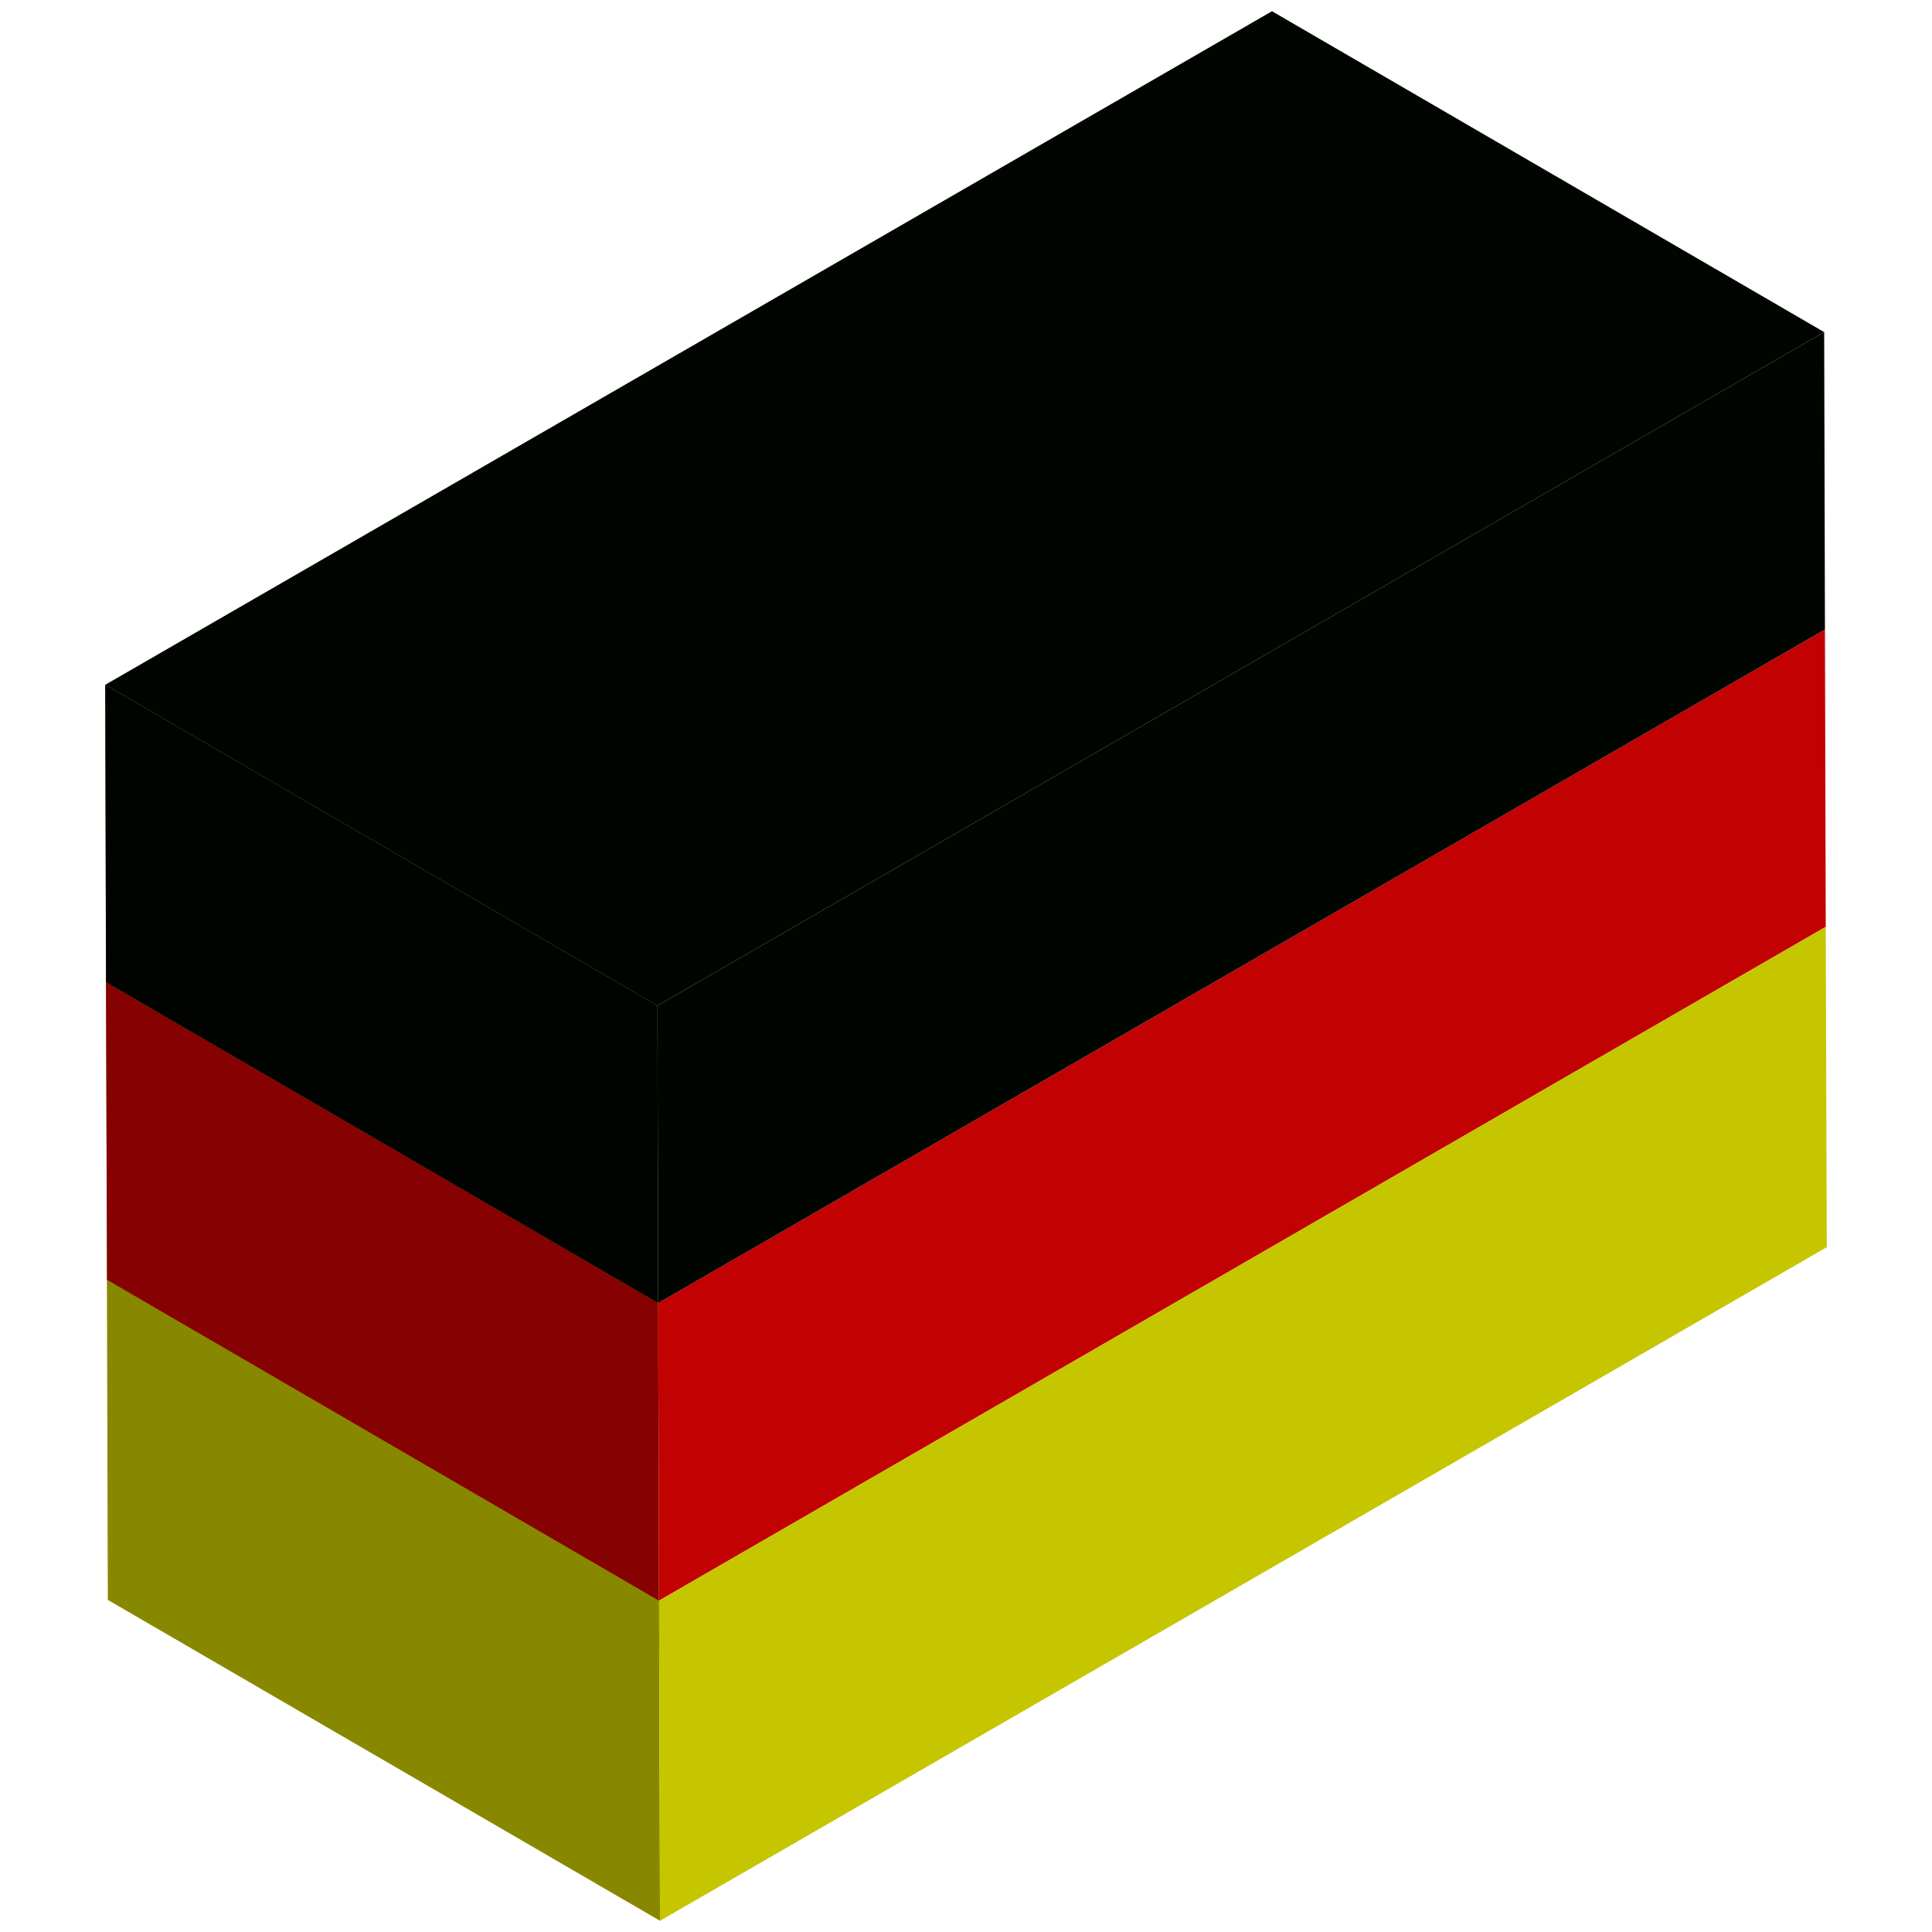
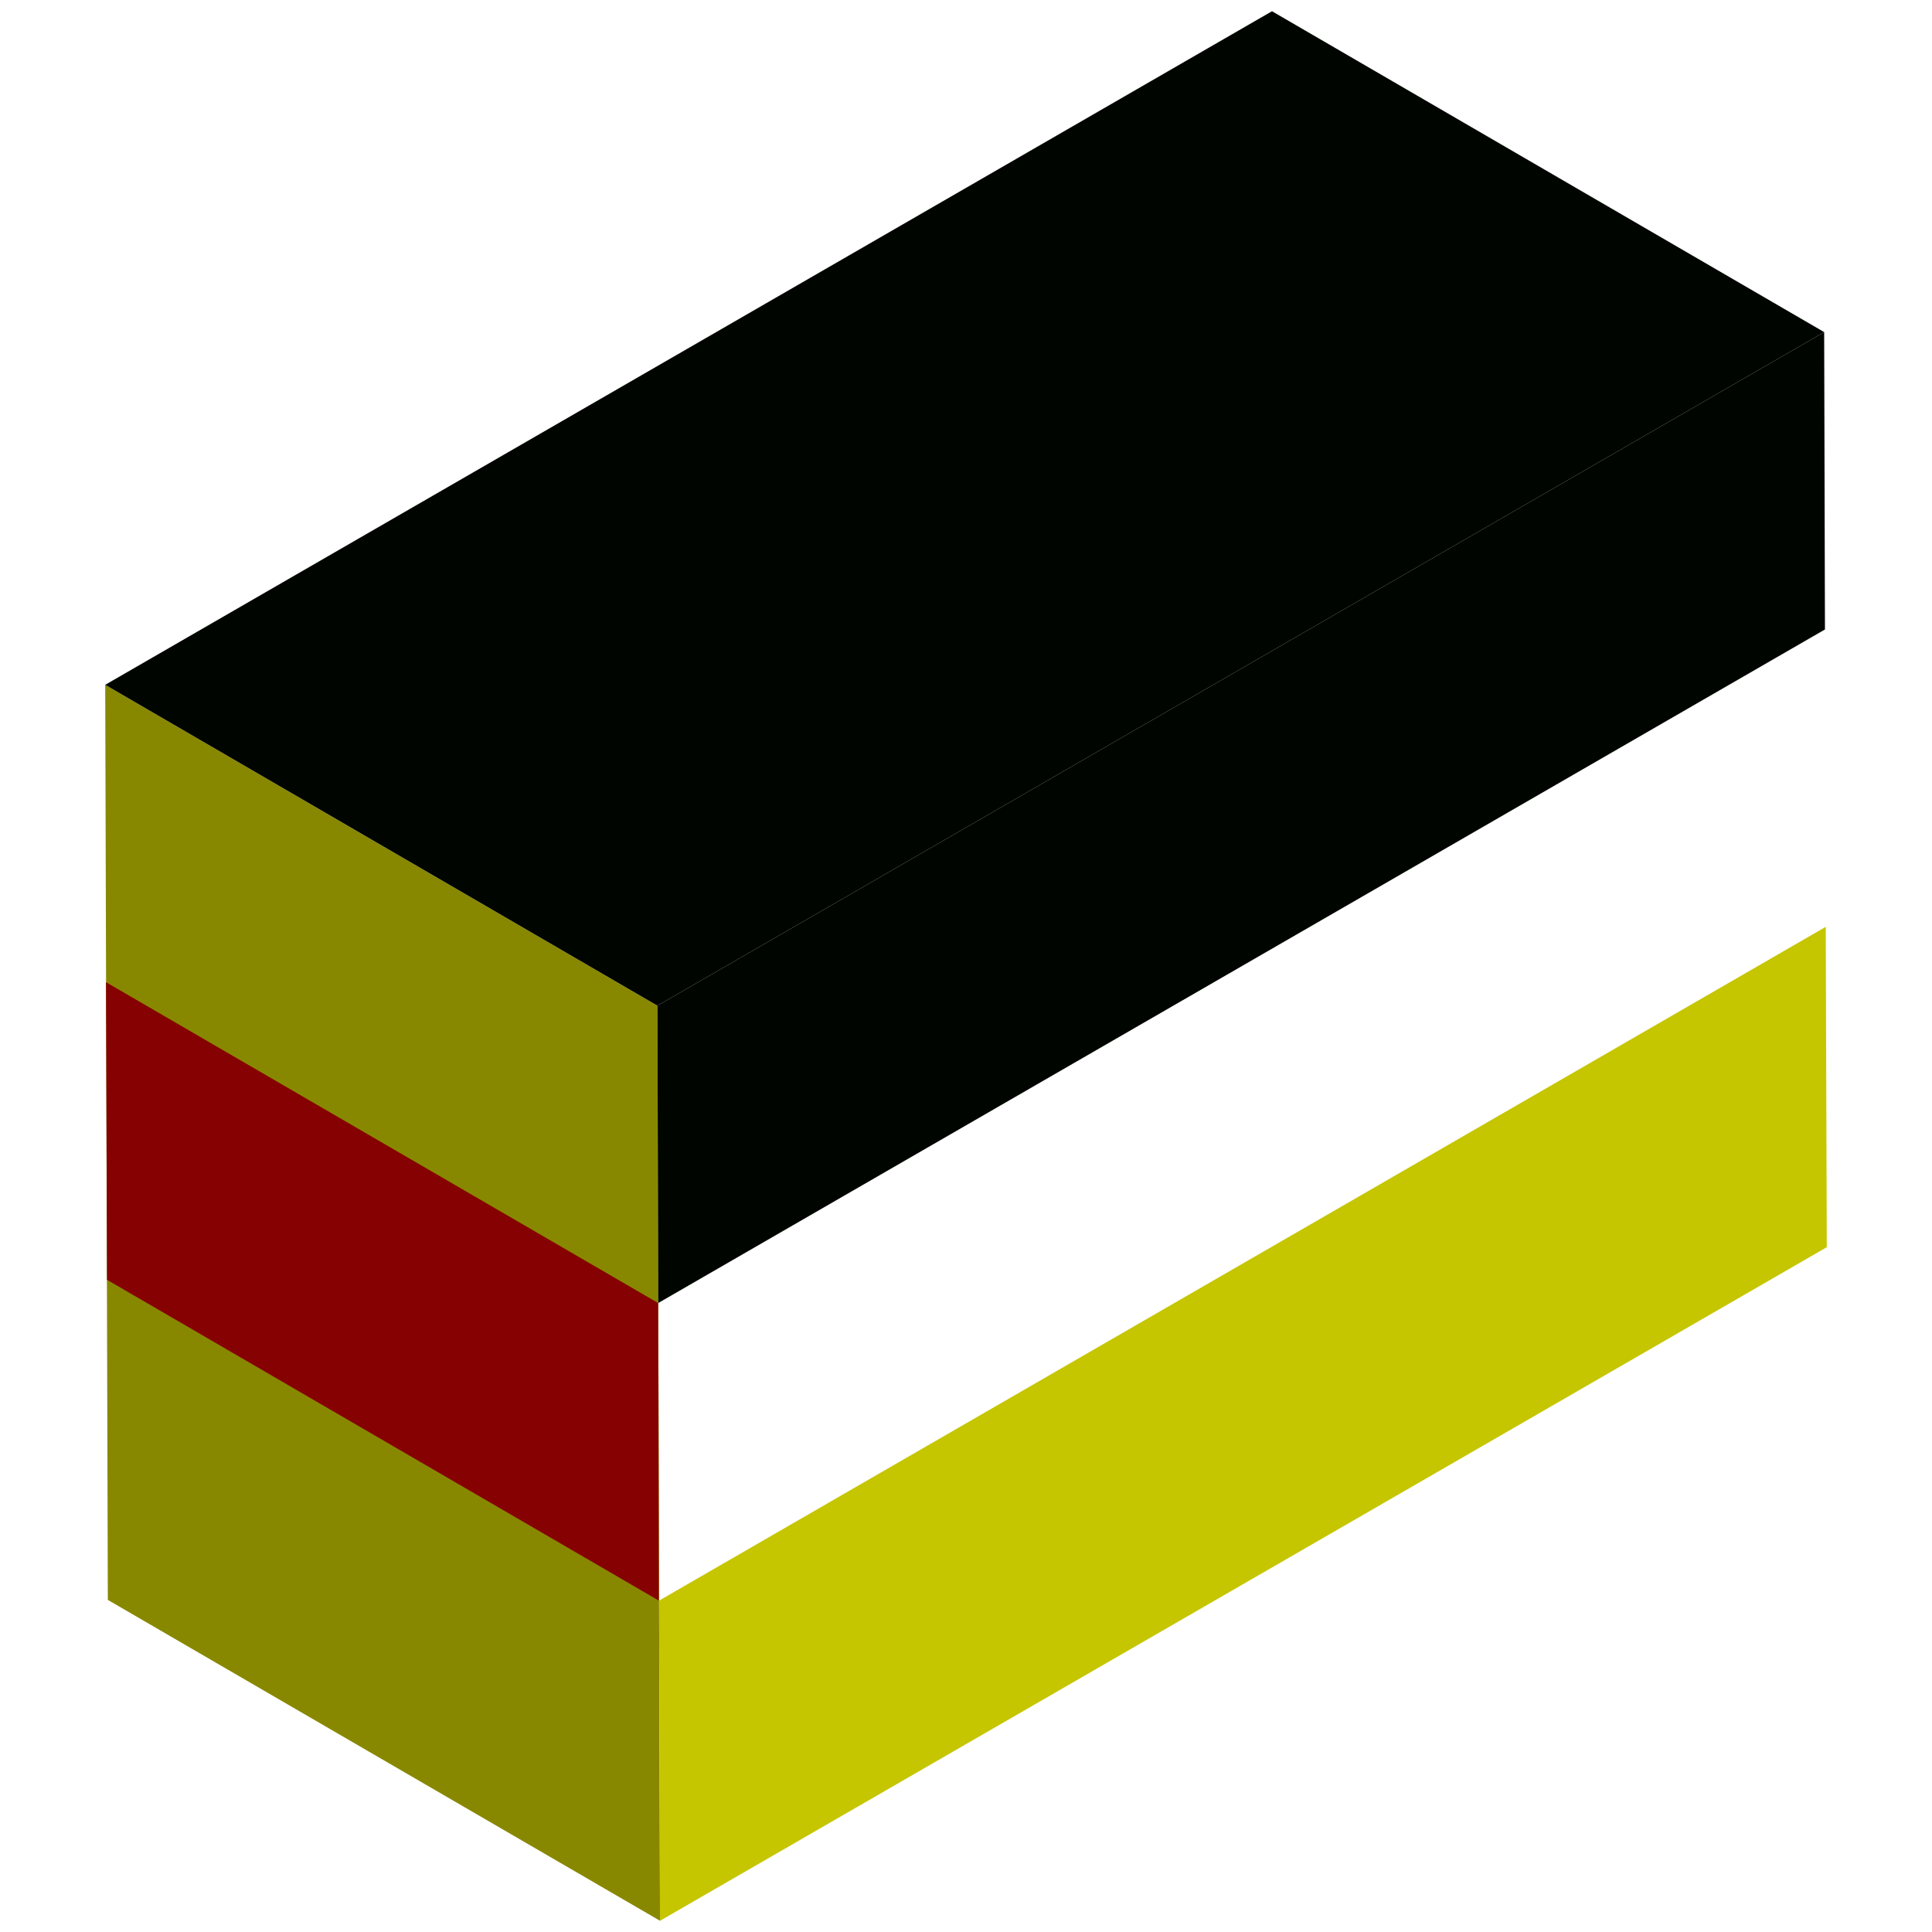
<svg xmlns="http://www.w3.org/2000/svg" viewBox="0 0 74 74">
  <path fill="#880" d="M25.28 73.57 4.13 61.28l-.1-35.05 21.15 12.29z" />
  <path fill="#860101" d="M25.24 61.31 4.1 49.02l-.04-11.4 21.15 12.29z" />
-   <path fill="#c20102" d="m69.9 24.11.03 11.39-44.69 25.81-.03-11.4z" />
  <path fill="#010500" d="M25.18 38.52 4.03 26.23 48.72.43l21.15 12.29z" />
-   <path fill="#010300" d="M25.21 49.91 4.06 37.62l-.03-11.39 21.15 12.29z" />
+   <path fill="#010300" d="M25.21 49.91 4.06 37.62z" />
  <path fill="#010500" d="m69.87 12.72.03 11.39-44.69 25.8-.03-11.39z" />
  <path fill="#c5c500" d="m25.18 38.52.03 11.39.03 11.4L69.93 35.5l.04 12.27-44.69 25.8z" />
</svg>